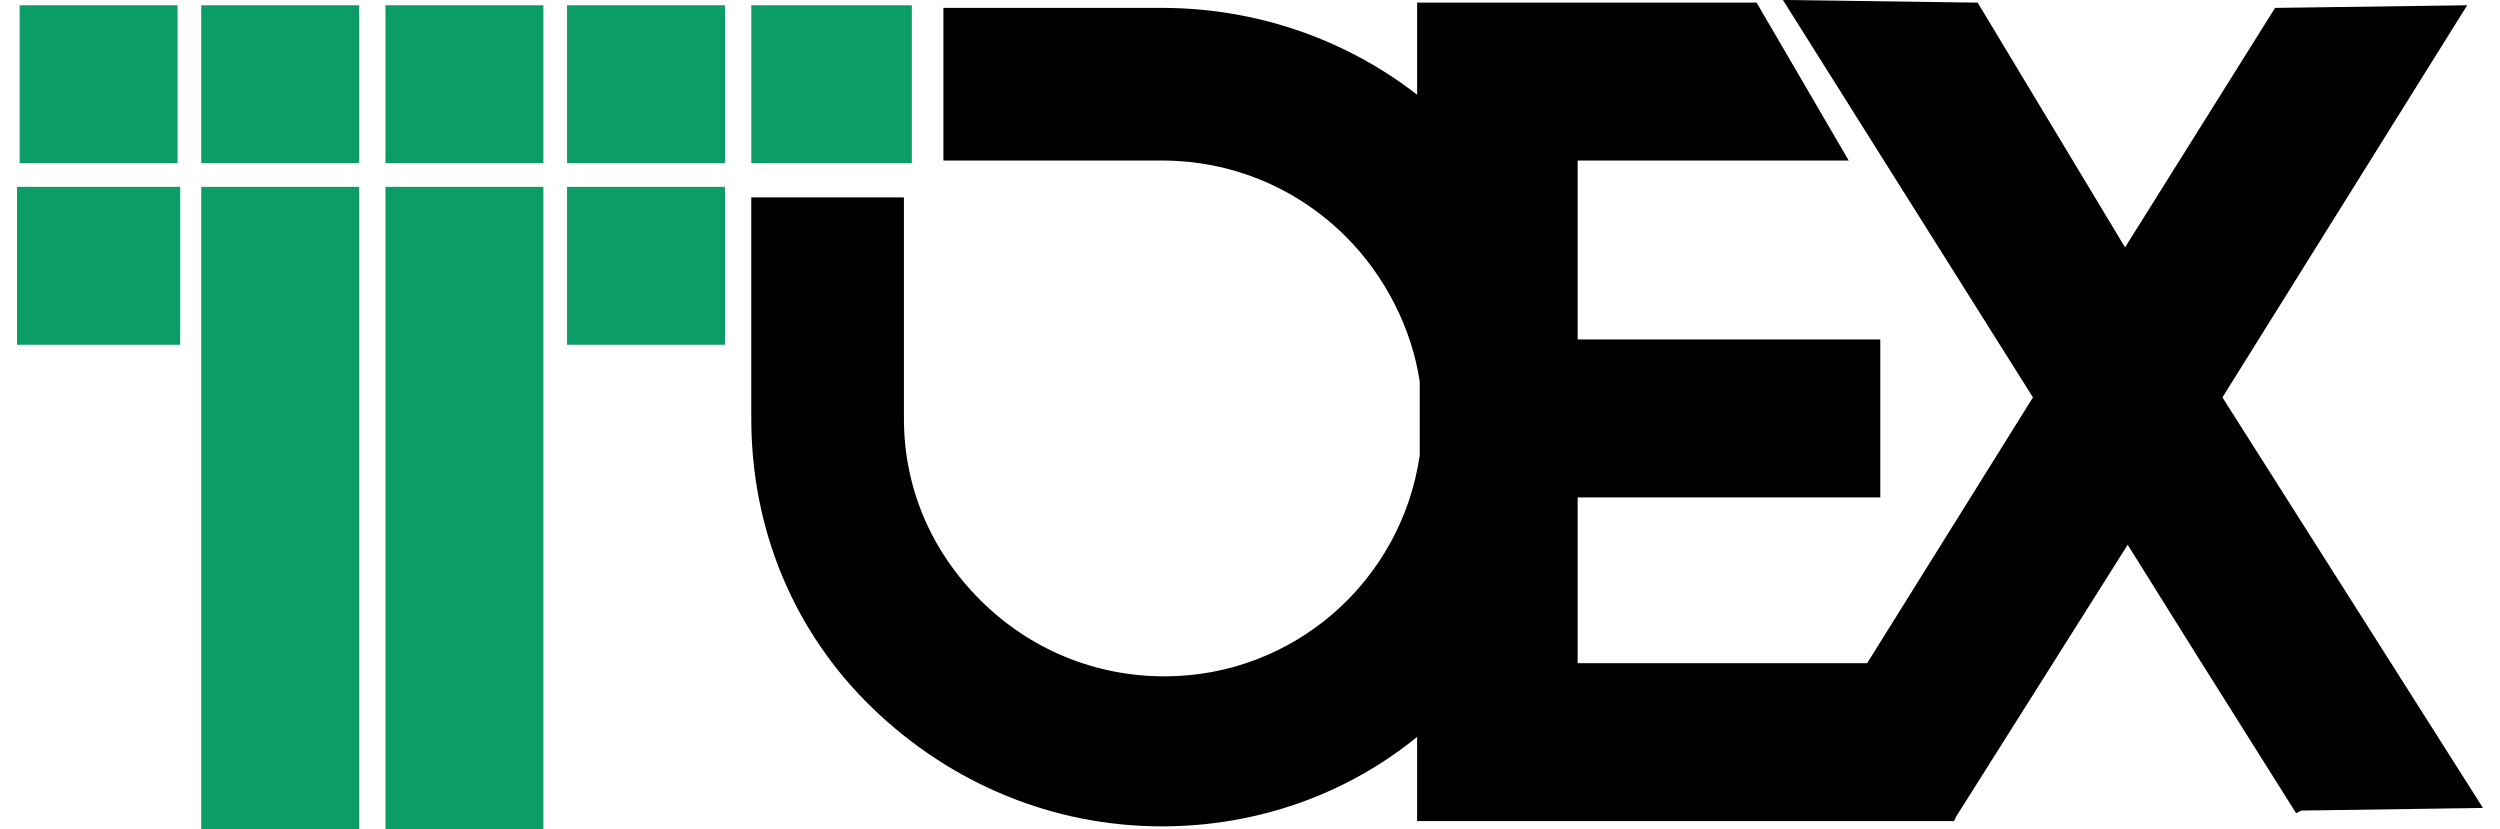
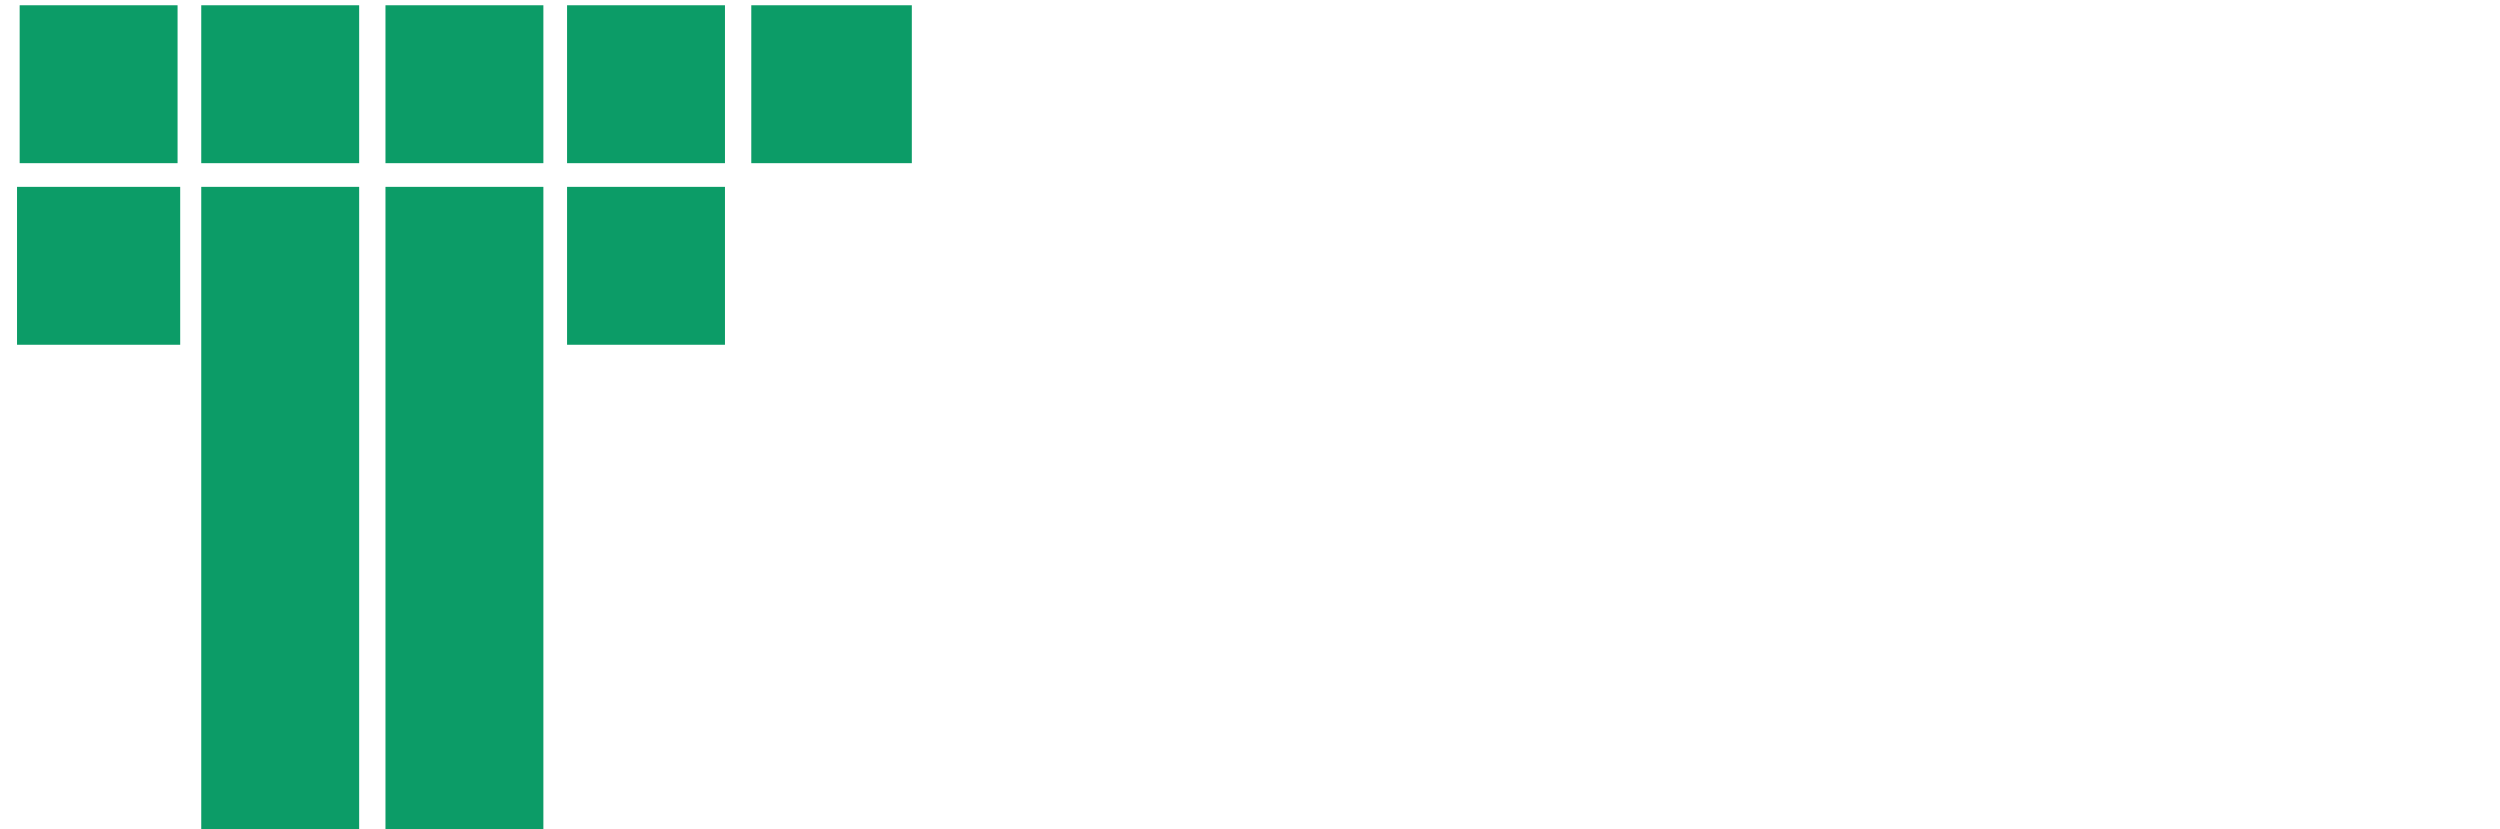
<svg xmlns="http://www.w3.org/2000/svg" height="829" viewBox=".5 .6 93.7 31.5" width="2500">
  <path d="m6.7 13.7v-6h-6.2v6zm.8-6h6v24.4h-6zm7 0h6v24.4h-6zm6.9 0h6v6h-6zm-20.8-6.9h6v6h-6zm6.9 0h6v6h-6zm7 0h6v6h-6zm6.9 0h6v6h-6zm13.1 6v-6h-6.1v6z" fill="#0c9c67" />
-   <path d="m84.3 15.7 9.3-14.9-7.3.1-5.7 9.1-5.6-9.3-7.3-.1h-.1l9.5 15.1-6.3 10.1h-11v-6.3h11.5v-6h-11.5v-6.8h10.3l-3.5-6h-12.9v3.5c-2.7-2.1-6.1-3.3-9.7-3.3h-8.3v5.8h8.3c2.6 0 5.1 1 7 2.9 1.5 1.5 2.5 3.5 2.8 5.5v2.8c-.7 4.8-4.8 8.4-9.7 8.4-2.6 0-5.1-1-7-2.9s-2.9-4.3-2.9-6.9v-8.4h-5.8v8.4c0 4.2 1.6 8.1 4.6 11s6.9 4.5 11 4.5c3.6 0 7-1.2 9.7-3.4v3.2h20.4l.1-.2 6.5-10.3 2.5 4 3.9 6.2.2-.1 6.9-.1z" />
</svg>